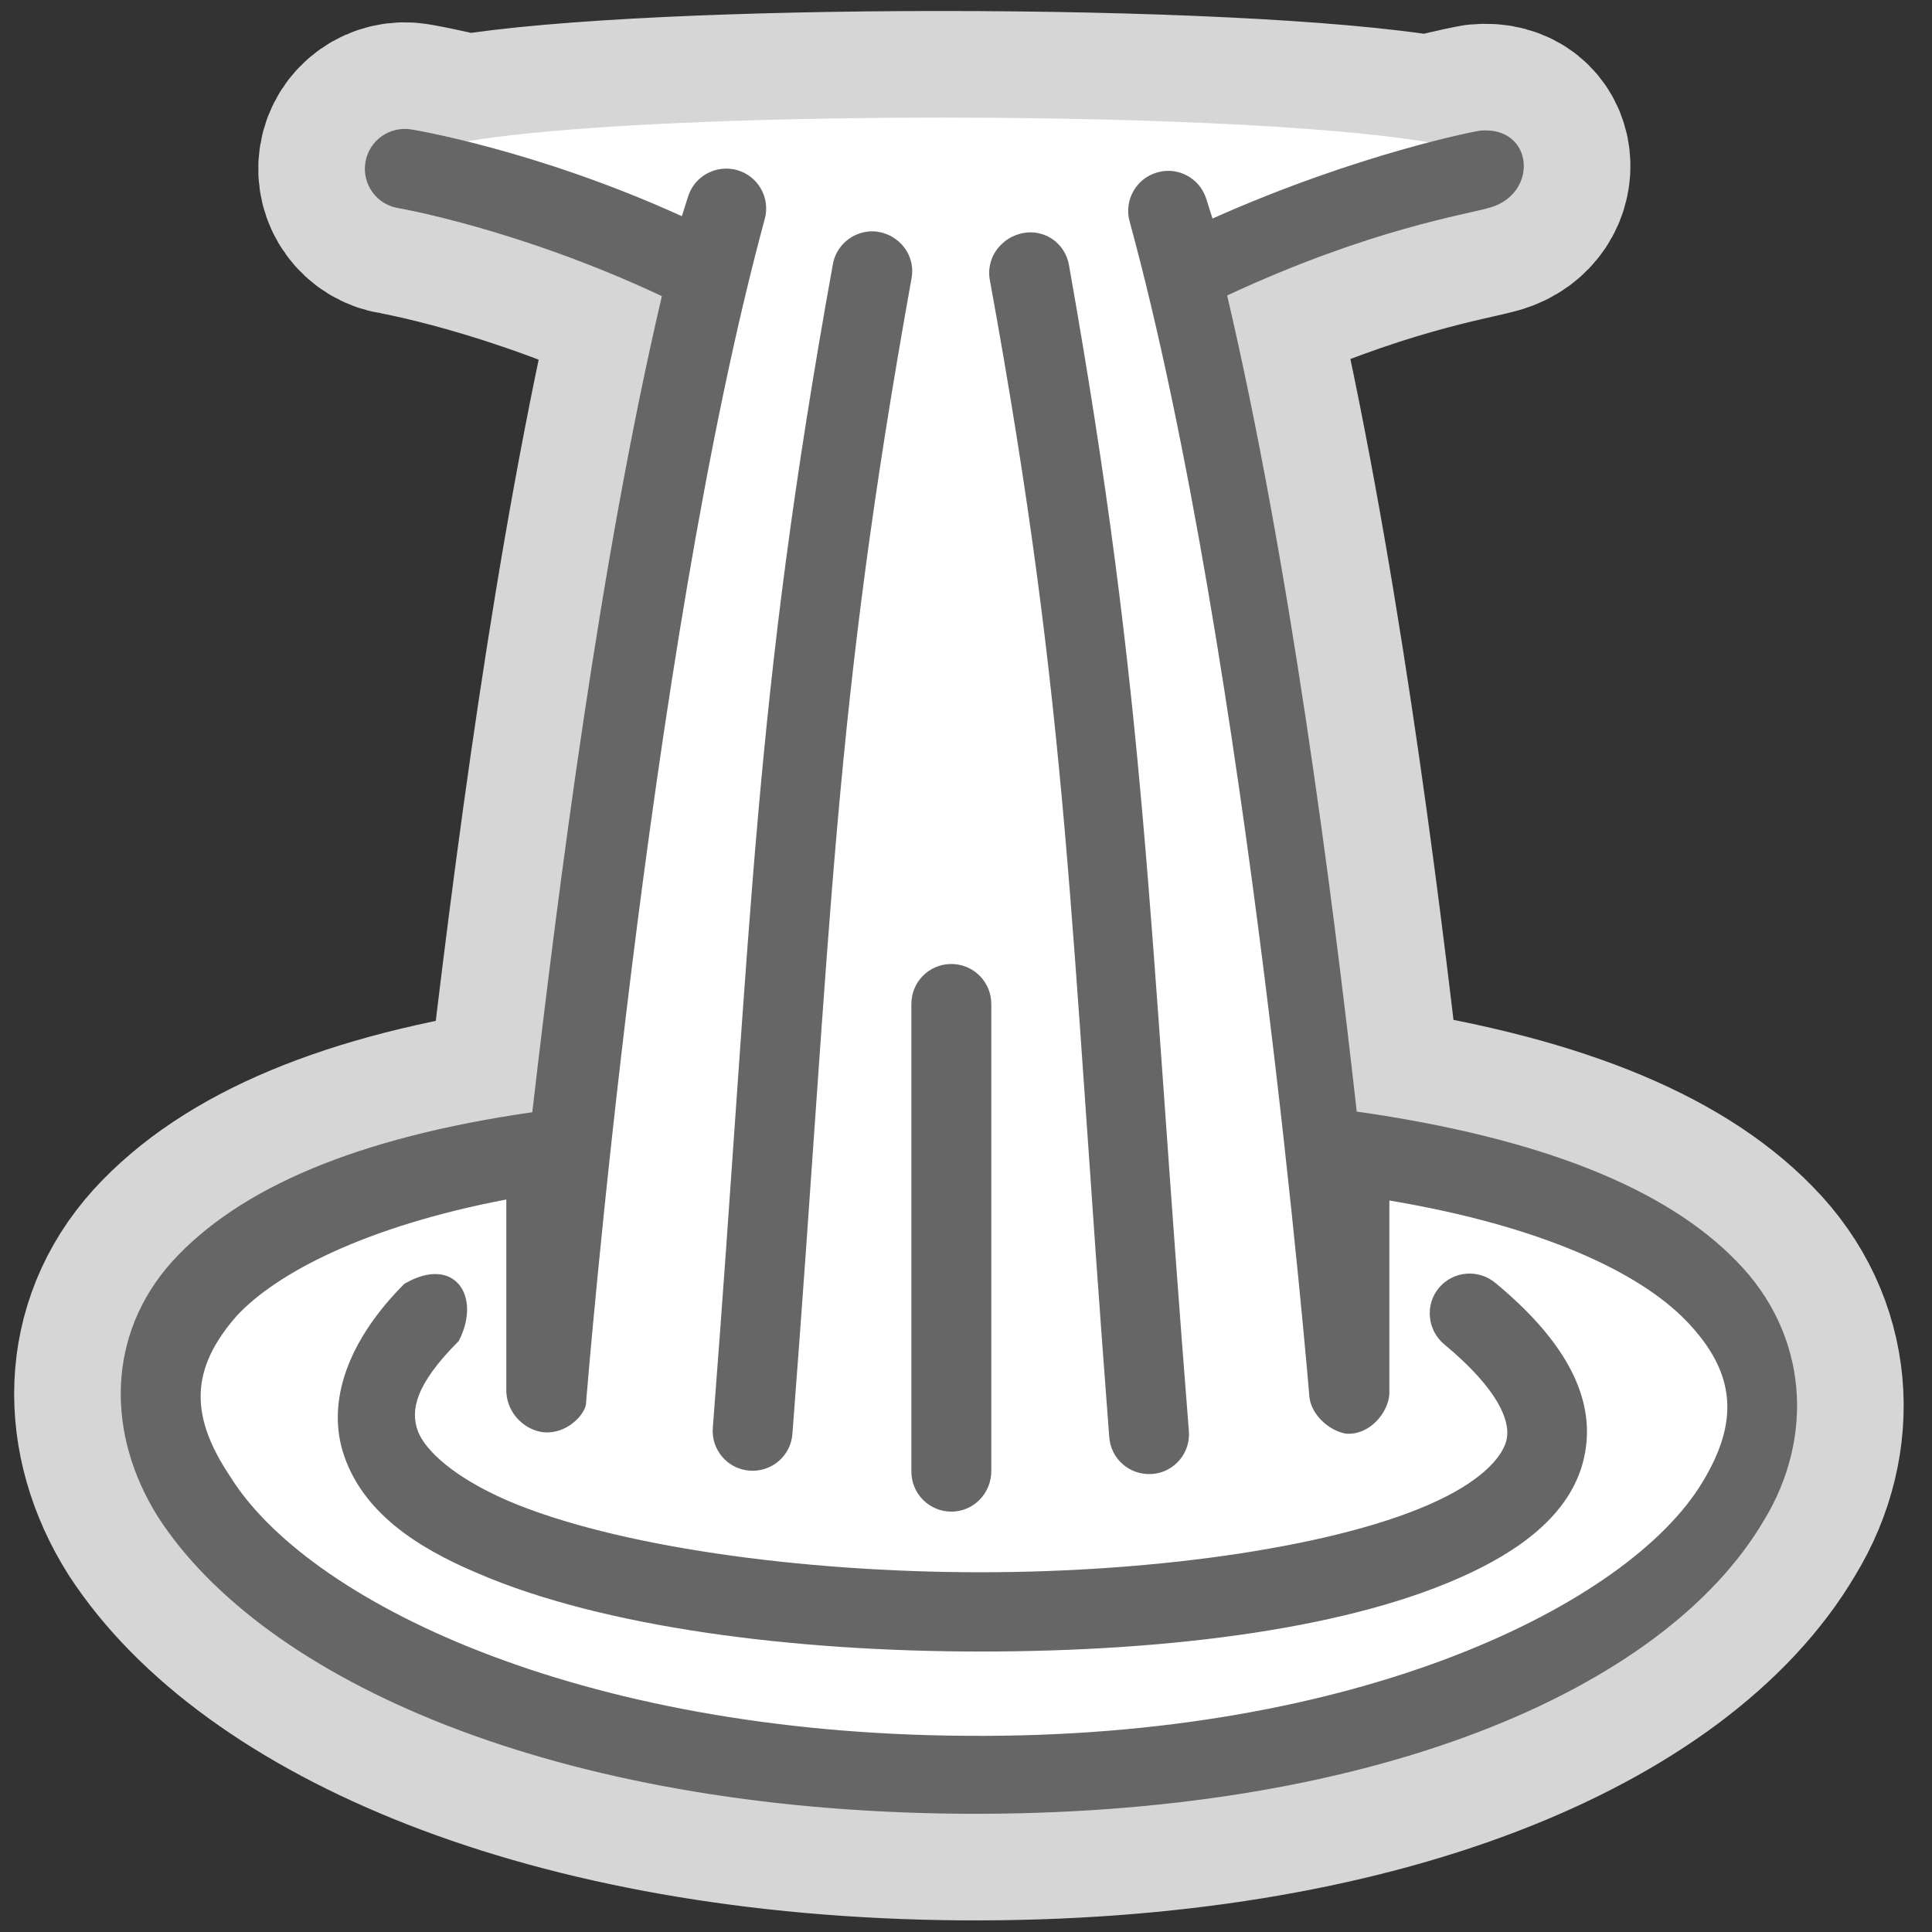
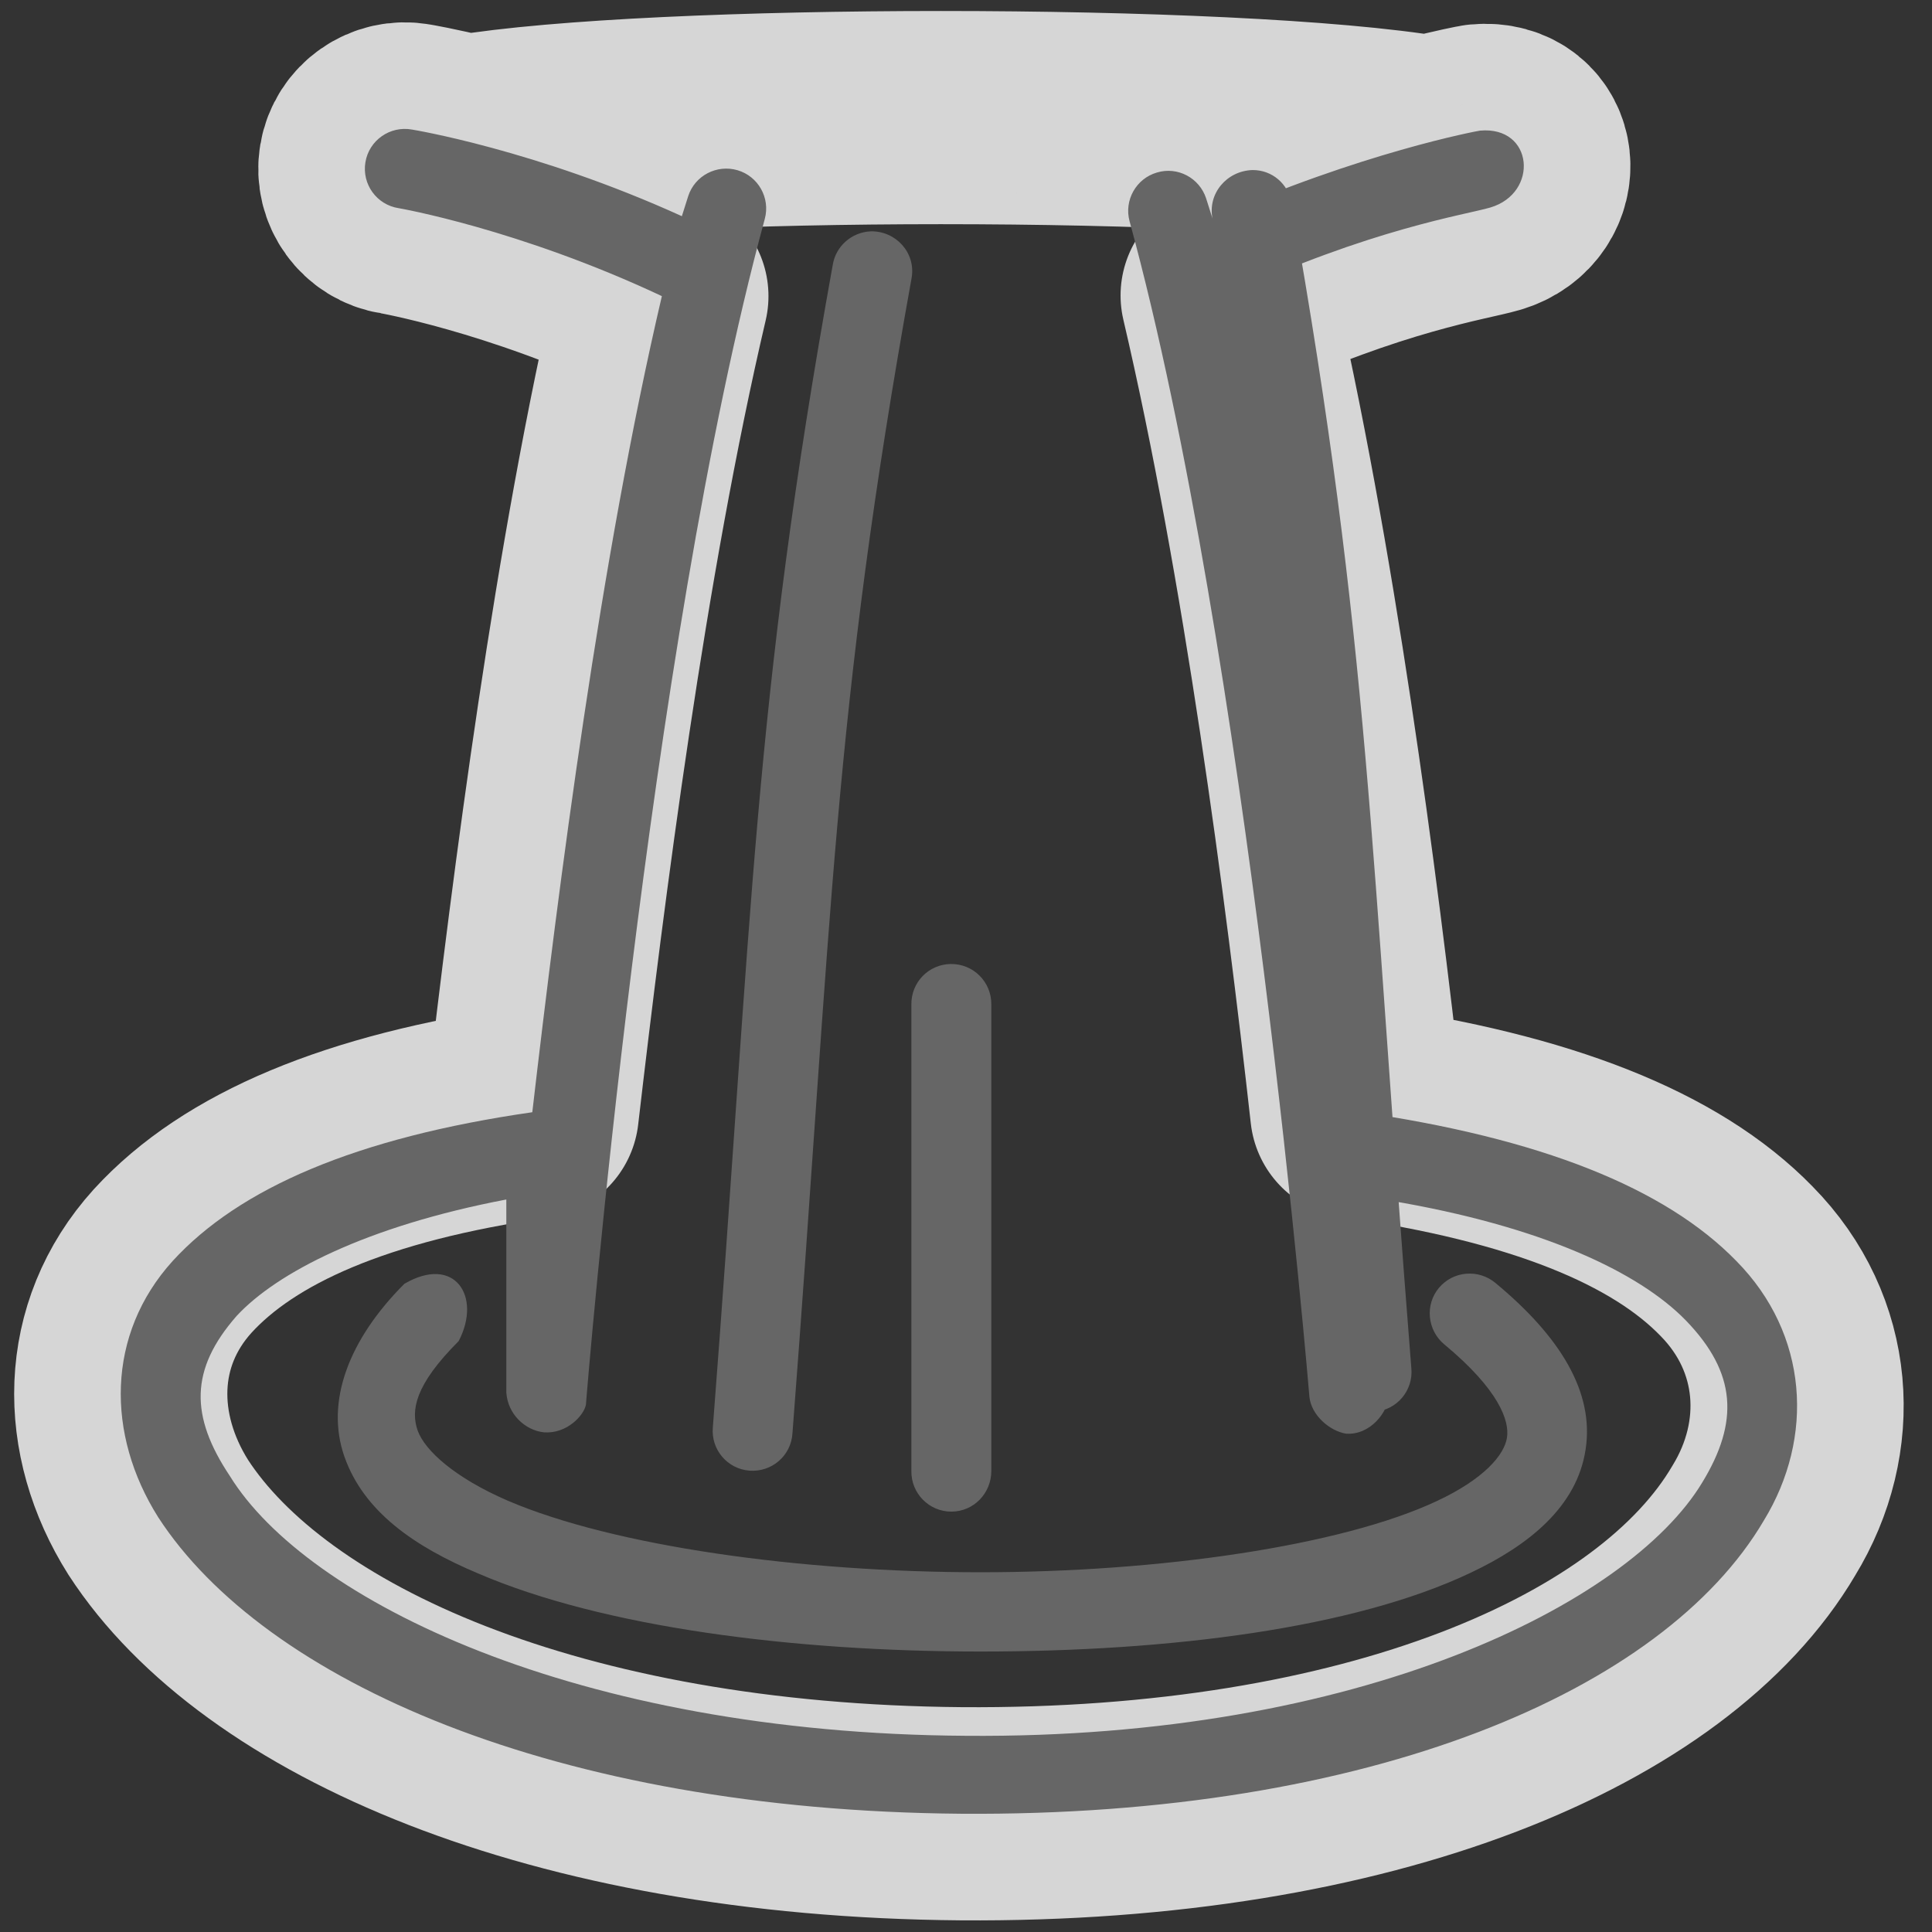
<svg xmlns="http://www.w3.org/2000/svg" width="580" height="580" version="1.0">
  <rect width="100%" height="100%" fill="#333333" stroke="none" />
  <path d="m 282.6,35.301 c -57.253,0 -114.152,2.378 -142.504,7.137 -10.211,-2.52 -16.396,-3.537 -16.396,-3.537 -6.6,-1.2 -12.9,3.199 -14,9.799 -1.1,6.6 3.4,12.801 10,13.801 0,0 36,6.2 79,26.4 -18.5,79 -30.998,177 -38.898,245 -52.8,7.6 -88,22.799 -108,44.699 C 31.901,400.6 31.8,430.6 47.5,455.5 c 31.8,49 119,88 241,89 123,0.9 211,-37 241,-88 15.3,-25 13.401,-56 -8.199,-77.9 -21.3,-21.9 -58.7,-37 -114,-44.9 -7.6,-68 -20.4,-166 -38.9,-245 43,-20 71.555,-24.202 79,-26.398 14.671,-4.329 13.006,-24.558 -3.102,-23.08 -0.235,0.022 -5.909,1.07 -15.35,3.52 -29.163,-4.957 -87.913,-7.439 -146.35,-7.439 z" id="path4137" mix-blend-mode="normal" solid-color="#000000" opacity="0.8" color-interpolation-filters="linearRGB" filter-gaussianBlur-deviation="0" color="#000000" image-rendering="auto" color-rendering="auto" stroke-width="64" isolation="auto" color-interpolation="sRGB" solid-opacity="1" fill="none" stroke-linejoin="round" filter-blend-mode="normal" stroke="#ffffff" shape-rendering="auto" />
-   <path id="path3854-8" d="m 213,82.8 c -7.7,22.5 -29,208 -48,264 -210,29 -114,185 125,187 241,1.8 337,-158 115,-187 -14.6,-56 -43,-236 -48,-264 48,-24 90,-31 90,-31 21,-22 -351.4,-22 -324,0 0,0 42,7 90,31 z" fill="#ffffff" stroke-linejoin="round" stroke-linecap="round" />
-   <path white-space="normal" isolation="auto" mix-blend-mode="normal" d="m 364,65.6 -1.9,-6 c -2,-6.2 -8.6,-9.7 -14.8,-7.8 -6.2,1.8 -9.9,8.3 -8.2,14.6 35.5,130 54,353 54,353 0.6,5.5 6.1,10.2 11,11 7.1,0.5 12.7,-6.3 13,-12 l 0,-58 c 45.9,7.7 75,21.6 89,36 15.3,15.8 16,30.5 4.9,48.7 -22,36.4 -103,77 -221,76 -117,-0.7 -198,-40.7 -221,-78 -12,-18 -12,-32 2,-48 12,-13 39,-27 81,-35 l 0,57.9 c 0.4,6.5 5.6,11.4 11.3,12 6.9,0.5 12,-5.1 12.6,-8.3 0.3,-4.2 18.4,-226 53.7,-356 1.7,-6.3 -2,-12.8 -8.2,-14.6 -6.2,-1.8 -12.8,1.6 -14.8,7.8 l -1.9,6 c -44,-20 -81,-26 -81,-26 -6.6,-1.2 -12.9,3.2 -14,9.8 -1.1,6.6 3.4,12.8 10,13.8 0,0 36,6.2 79,26.4 -18.5,79 -31,177 -38.9,245 -52.8,7.6 -88,22.8 -108,44.7 -19.9,22 -20,52 -4.3,76.9 31.8,49 119,88 241,89 123,0.9 211,-37 241,-88 15.3,-25 13.4,-56 -8.2,-77.9 -21.3,-21.9 -58.7,-37 -114,-44.9 -7.6,-68 -20.4,-166 -38.9,-245 43,-20 71.555,-24.203 79,-26.4 14.671,-4.329 13.007,-24.558 -3.1,-23.08 C 443.704,39.275 408.5,45.8 364,65.6 Z m -66.8,18.7 c 23.9,131 23.8,191 35.8,347 0.4,6.7 6.2,11.7 12.9,11.2 6.7,-0.5 11.6,-6.4 11,-13 -12.4,-156 -12.4,-217 -36,-350 -1,-5.6 -5.8,-9.8 -11.7,-9.75 -7.8,0.25 -13.5,7.15 -12,14.55 z M 250,79.5 c -24,133 -24,194 -36,349 -0.6,6.7 4.4,12.5 11,13 6.7,0.5 12.5,-4.5 12.9,-11.2 12,-156 12,-215 35.8,-347 1.2,-7.5 -4.8,-14 -12.3,-13.85 -5.7,0.25 -10.5,4.45 -11.4,10.05 z m 35.4,209.9 c -6.6,0.1 -11.9,5.5 -11.8,12.2 l 0,140 c -0.1,6.7 5.3,12.2 12,12.2 6.7,0 12,-5.5 12,-12.2 l 0,-140 c 0.1,-6.8 -5.4,-12.3 -12.2,-12.2 z m -182,147.9 c 5.8,16.5 21,27 40,35 37.8,16.3 95,23.5 151,23.5 57,0 112,-7 147,-23.6 17.6,-8.3 32,-19.9 34.6,-37 2.7,-17.3 -7.7,-34 -27,-50 -5.1,-4.3 -12.7,-3.7 -17,1.4 -4.3,5.1 -3.5,12.8 1.6,17 16.5,13.7 19.6,23 18.8,28 -0.8,5.2 -6.9,12.4 -21,19 -28.5,13.4 -83,21.4 -137,21.4 -54,0 -110,-7.8 -142,-21.5 -15.9,-6.9 -24.8,-15 -27,-21 -2.1,-6 -1,-13.6 12.3,-26.9 7,-13.4 -1.2,-26 -16.3,-17.2 -16.7,16.7 -23.8,35.4 -18,51.9 z" id="path3854" fill="#666666" color-rendering="auto" solid-opacity="1" color-interpolation-filters="linearRGB" shape-rendering="auto" image-rendering="auto" color-interpolation="sRGB" color="#000000" solid-color="#000000" />
+   <path white-space="normal" isolation="auto" mix-blend-mode="normal" d="m 364,65.6 -1.9,-6 c -2,-6.2 -8.6,-9.7 -14.8,-7.8 -6.2,1.8 -9.9,8.3 -8.2,14.6 35.5,130 54,353 54,353 0.6,5.5 6.1,10.2 11,11 7.1,0.5 12.7,-6.3 13,-12 l 0,-58 c 45.9,7.7 75,21.6 89,36 15.3,15.8 16,30.5 4.9,48.7 -22,36.4 -103,77 -221,76 -117,-0.7 -198,-40.7 -221,-78 -12,-18 -12,-32 2,-48 12,-13 39,-27 81,-35 l 0,57.9 c 0.4,6.5 5.6,11.4 11.3,12 6.9,0.5 12,-5.1 12.6,-8.3 0.3,-4.2 18.4,-226 53.7,-356 1.7,-6.3 -2,-12.8 -8.2,-14.6 -6.2,-1.8 -12.8,1.6 -14.8,7.8 l -1.9,6 c -44,-20 -81,-26 -81,-26 -6.6,-1.2 -12.9,3.2 -14,9.8 -1.1,6.6 3.4,12.8 10,13.8 0,0 36,6.2 79,26.4 -18.5,79 -31,177 -38.9,245 -52.8,7.6 -88,22.8 -108,44.7 -19.9,22 -20,52 -4.3,76.9 31.8,49 119,88 241,89 123,0.9 211,-37 241,-88 15.3,-25 13.4,-56 -8.2,-77.9 -21.3,-21.9 -58.7,-37 -114,-44.9 -7.6,-68 -20.4,-166 -38.9,-245 43,-20 71.555,-24.203 79,-26.4 14.671,-4.329 13.007,-24.558 -3.1,-23.08 C 443.704,39.275 408.5,45.8 364,65.6 Z c 23.9,131 23.8,191 35.8,347 0.4,6.7 6.2,11.7 12.9,11.2 6.7,-0.5 11.6,-6.4 11,-13 -12.4,-156 -12.4,-217 -36,-350 -1,-5.6 -5.8,-9.8 -11.7,-9.75 -7.8,0.25 -13.5,7.15 -12,14.55 z M 250,79.5 c -24,133 -24,194 -36,349 -0.6,6.7 4.4,12.5 11,13 6.7,0.5 12.5,-4.5 12.9,-11.2 12,-156 12,-215 35.8,-347 1.2,-7.5 -4.8,-14 -12.3,-13.85 -5.7,0.25 -10.5,4.45 -11.4,10.05 z m 35.4,209.9 c -6.6,0.1 -11.9,5.5 -11.8,12.2 l 0,140 c -0.1,6.7 5.3,12.2 12,12.2 6.7,0 12,-5.5 12,-12.2 l 0,-140 c 0.1,-6.8 -5.4,-12.3 -12.2,-12.2 z m -182,147.9 c 5.8,16.5 21,27 40,35 37.8,16.3 95,23.5 151,23.5 57,0 112,-7 147,-23.6 17.6,-8.3 32,-19.9 34.6,-37 2.7,-17.3 -7.7,-34 -27,-50 -5.1,-4.3 -12.7,-3.7 -17,1.4 -4.3,5.1 -3.5,12.8 1.6,17 16.5,13.7 19.6,23 18.8,28 -0.8,5.2 -6.9,12.4 -21,19 -28.5,13.4 -83,21.4 -137,21.4 -54,0 -110,-7.8 -142,-21.5 -15.9,-6.9 -24.8,-15 -27,-21 -2.1,-6 -1,-13.6 12.3,-26.9 7,-13.4 -1.2,-26 -16.3,-17.2 -16.7,16.7 -23.8,35.4 -18,51.9 z" id="path3854" fill="#666666" color-rendering="auto" solid-opacity="1" color-interpolation-filters="linearRGB" shape-rendering="auto" image-rendering="auto" color-interpolation="sRGB" color="#000000" solid-color="#000000" />
</svg>